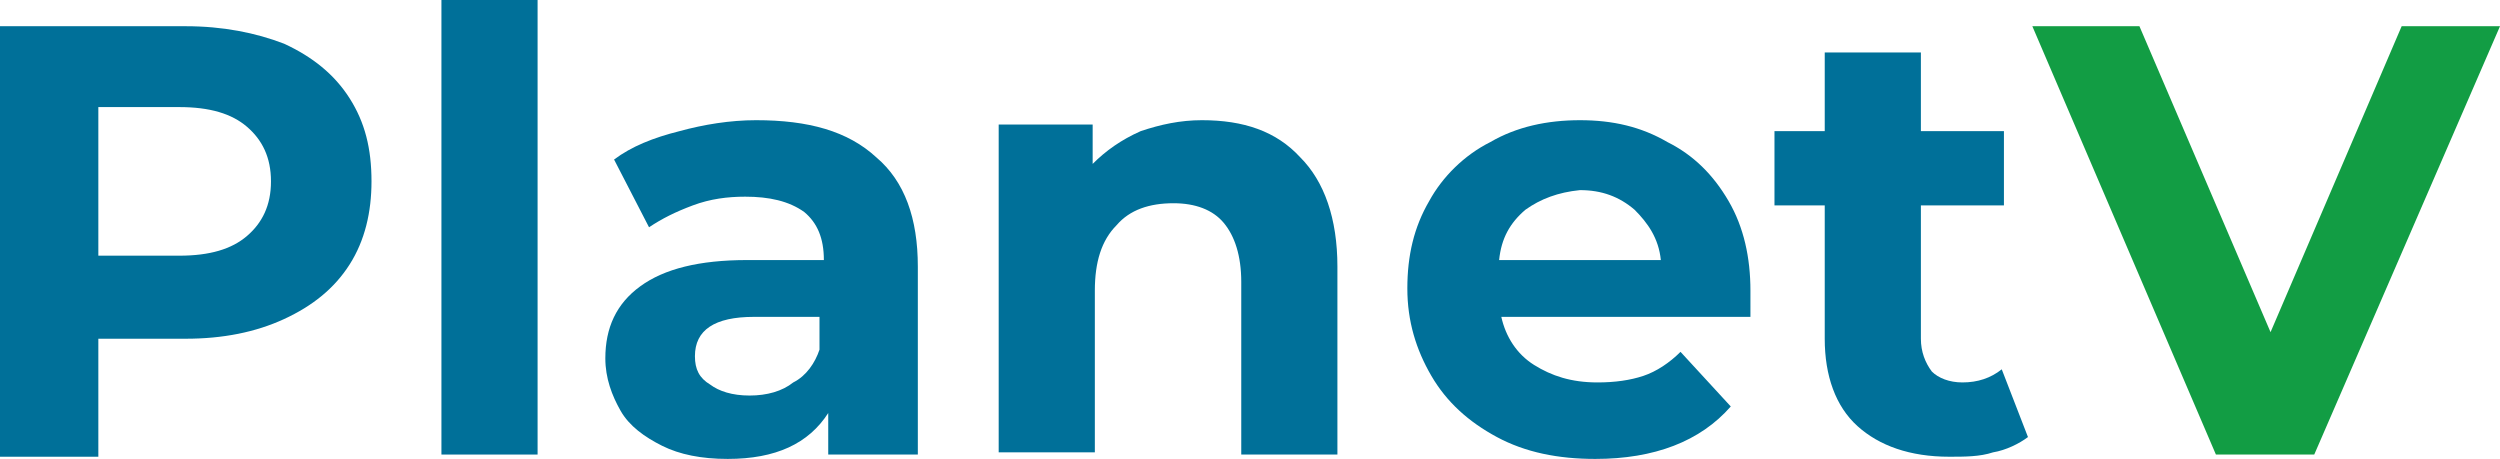
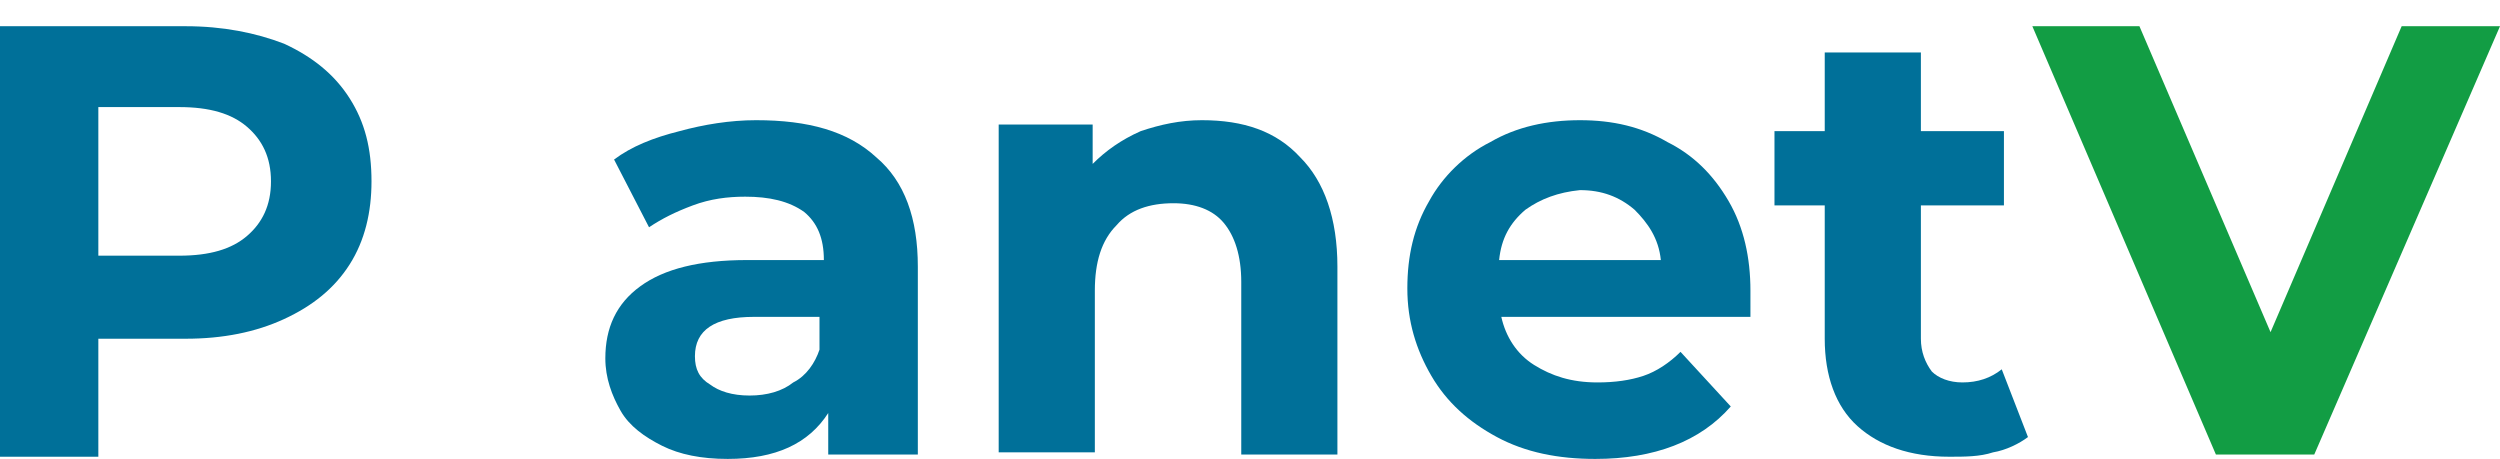
<svg xmlns="http://www.w3.org/2000/svg" version="1.1" id="Layer_1" x="0px" y="0px" viewBox="0 0 114.4 21" style="enable-background:new 0 0 114.4 21;" xml:space="preserve">
  <style type="text/css">
	.st0{fill:#007099;}
	.st1{fill:#129D44;}
</style>
  <g>
    <path class="st0" d="M13,2c1.3,0.6,2.3,1.4,3,2.5c0.7,1.1,1,2.3,1,3.8c0,1.4-0.3,2.7-1,3.8c-0.7,1.1-1.7,1.9-3,2.5   c-1.3,0.6-2.8,0.9-4.5,0.9H4.5v5.4H0V1.2h8.5C10.2,1.2,11.7,1.5,13,2z M11.3,10.8c0.7-0.6,1.1-1.4,1.1-2.5c0-1.1-0.4-1.9-1.1-2.5   c-0.7-0.6-1.7-0.9-3.1-0.9H4.5v6.8h3.7C9.6,11.7,10.6,11.4,11.3,10.8z" />
-     <path class="st0" d="M20.2,0h4.4v20.8h-4.4V0z" />
    <path class="st0" d="M40.1,7.2c1.3,1.1,1.9,2.8,1.9,5v8.6h-4.1v-1.9C37,20.3,35.5,21,33.3,21c-1.2,0-2.2-0.2-3-0.6   c-0.8-0.4-1.5-0.9-1.9-1.6c-0.4-0.7-0.7-1.5-0.7-2.4c0-1.4,0.5-2.5,1.6-3.3c1.1-0.8,2.7-1.2,4.9-1.2h3.5c0-1-0.3-1.7-0.9-2.2   C36.1,9.2,35.2,9,34.1,9c-0.8,0-1.6,0.1-2.4,0.4c-0.8,0.3-1.4,0.6-2,1l-1.6-3.1c0.8-0.6,1.8-1,3-1.3c1.1-0.3,2.3-0.5,3.5-0.5   C37,5.5,38.8,6,40.1,7.2z M36.3,17.5c0.6-0.3,1-0.9,1.2-1.5v-1.5h-3c-1.8,0-2.7,0.6-2.7,1.8c0,0.6,0.2,1,0.7,1.3   c0.4,0.3,1,0.5,1.8,0.5C35.1,18.1,35.8,17.9,36.3,17.5z" />
    <path class="st0" d="M59.5,7.2c1.1,1.1,1.7,2.8,1.7,5v8.6h-4.4v-7.9c0-1.2-0.3-2.1-0.8-2.7c-0.5-0.6-1.3-0.9-2.3-0.9   c-1.1,0-2,0.3-2.6,1c-0.7,0.7-1,1.7-1,3v7.4h-4.4V5.7H50v1.8c0.6-0.6,1.3-1.1,2.2-1.5C53.1,5.7,54,5.5,55,5.5   C56.9,5.5,58.4,6,59.5,7.2z" />
    <path class="st0" d="M80.1,14.5H68.7c0.2,0.9,0.7,1.7,1.5,2.2c0.8,0.5,1.7,0.8,2.9,0.8c0.8,0,1.5-0.1,2.1-0.3   c0.6-0.2,1.2-0.6,1.7-1.1l2.3,2.5c-1.4,1.6-3.5,2.4-6.2,2.4c-1.7,0-3.2-0.3-4.5-1c-1.3-0.7-2.3-1.6-3-2.8c-0.7-1.2-1.1-2.5-1.1-4   c0-1.5,0.3-2.8,1-4C66,8.1,67,7.1,68.2,6.5c1.2-0.7,2.6-1,4.1-1c1.5,0,2.8,0.3,4,1c1.2,0.6,2.1,1.5,2.8,2.7c0.7,1.2,1,2.6,1,4.1   C80.1,13.4,80.1,13.7,80.1,14.5z M69.8,9.6c-0.7,0.6-1.1,1.3-1.2,2.3H76c-0.1-1-0.6-1.7-1.2-2.3c-0.7-0.6-1.5-0.9-2.5-0.9   C71.3,8.8,70.5,9.1,69.8,9.6z" />
    <path class="st0" d="M92.8,20c-0.4,0.3-1,0.6-1.6,0.7c-0.6,0.2-1.3,0.2-2,0.2c-1.8,0-3.2-0.5-4.2-1.4c-1-0.9-1.5-2.3-1.5-4V9.4   h-2.3V6h2.3V2.4h4.4V6h3.8v3.4h-3.8v6.1c0,0.6,0.2,1.1,0.5,1.5c0.3,0.3,0.8,0.5,1.4,0.5c0.7,0,1.3-0.2,1.8-0.6L92.8,20z" />
    <path class="st1" d="M114.4,1.2l-8.5,19.6h-4.5L93,1.2h4.9l6,14l6-14H114.4z" />
  </g>
</svg>